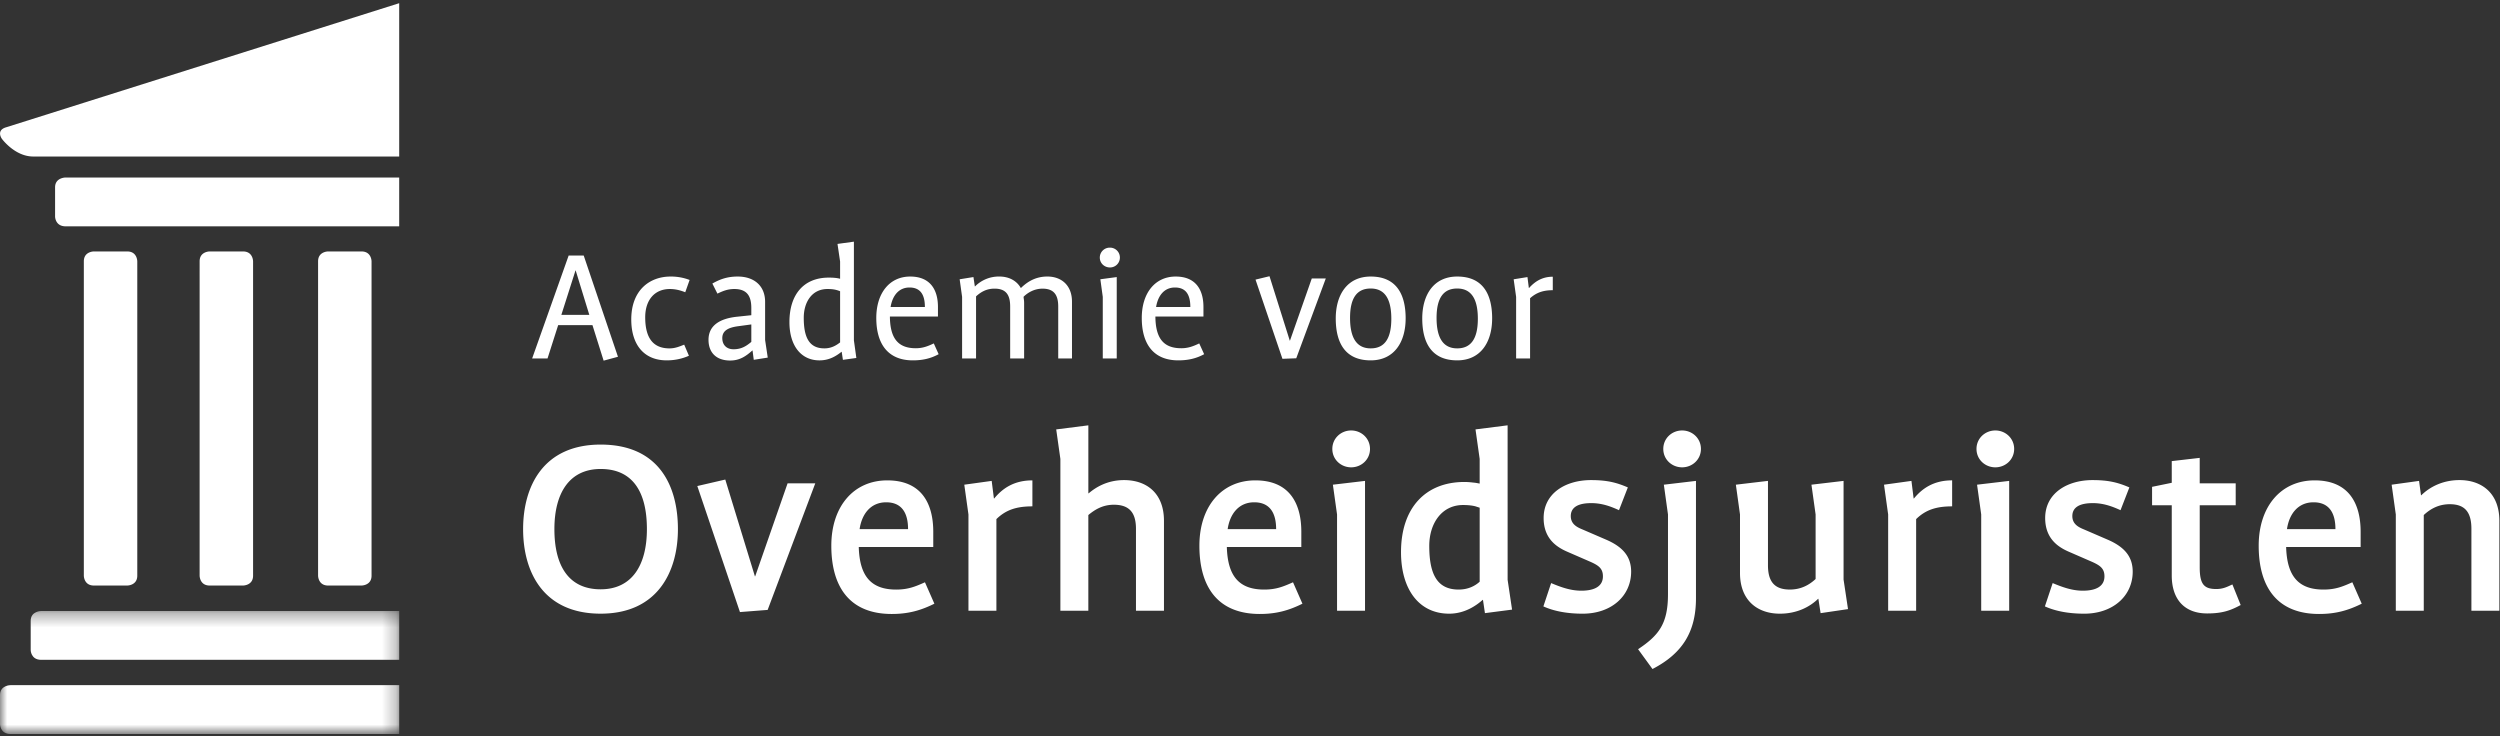
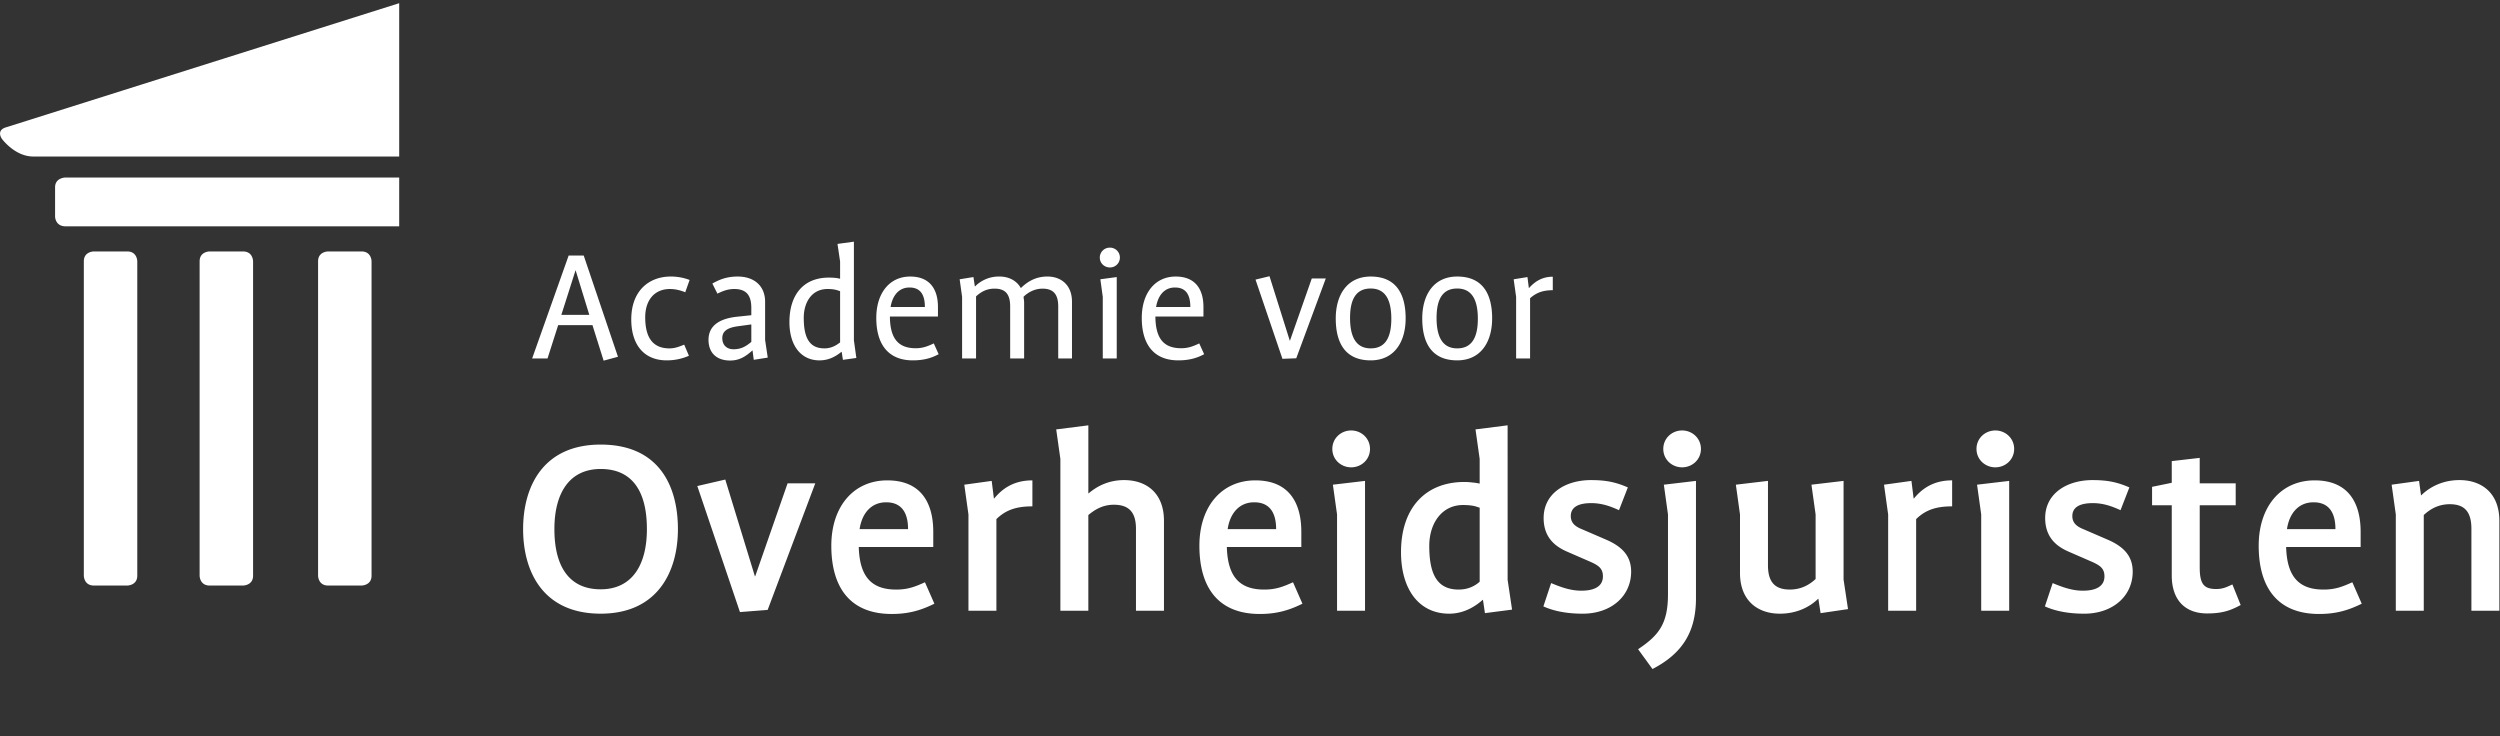
<svg xmlns="http://www.w3.org/2000/svg" xmlns:xlink="http://www.w3.org/1999/xlink" width="180" height="53" viewBox="0 0 180 53">
  <rect x="0" y="0" width="180" height="53" fill="#333333" stroke="none" />
  <defs>
-     <path id="a" d="M0 4.736v4.417h28.743V.319H0z" />
-   </defs>
+     </defs>
  <g fill="none" fill-rule="evenodd">
    <path d="M48.81 38.097c0-3.103-1.356-6.087-5.562-6.087-4.148 0-5.584 3.024-5.584 6.087 0 3.063 1.436 6.087 5.584 6.087 4.128 0 5.562-3.062 5.562-6.087zm-2.233 0c0 2.596-1.077 4.333-3.33 4.333-2.294 0-3.33-1.678-3.33-4.333 0-2.593 1.076-4.33 3.33-4.33 2.314 0 3.33 1.655 3.33 4.33zM58.699 34.8h-1.993l-2.333 6.695h-.02l-2.133-6.967-2.014.467 3.07 9.074 1.994-.155L58.7 34.8zm7.898 7.124c-.699.312-1.217.525-2.074.525-1.815 0-2.632-.974-2.692-3.063h5.364v-1.093c0-2.107-.898-3.706-3.31-3.706-2.433 0-4.03 1.89-4.03 4.702 0 3.063 1.398 4.917 4.35 4.917 1.196 0 2.092-.254 3.07-.74l-.678-1.542zm-4.706-3.826c.16-1.092.797-1.932 1.914-1.932s1.575.76 1.575 1.932h-3.49zm12.441-3.511c-1.355 0-2.172.603-2.751 1.305h-.02l-.16-1.267-1.973.273.3 2.145v6.93h2.012v-6.597c.698-.683 1.477-.918 2.592-.918v-1.871zm9.473 9.385v-6.477c0-1.973-1.238-2.928-2.872-2.928-1.257 0-2.093.565-2.552.955h-.02v-4.898l-2.314.294.3 2.125v10.93h2.013v-6.89c.4-.331.978-.742 1.835-.742 1.117 0 1.595.568 1.595 1.737v5.894h2.015zm9.292-2.048c-.7.312-1.216.525-2.075.525-1.815 0-2.631-.974-2.69-3.063h5.363v-1.093c0-2.107-.898-3.706-3.31-3.706-2.433 0-4.029 1.89-4.029 4.702 0 3.063 1.397 4.917 4.349 4.917 1.195 0 2.092-.254 3.07-.74l-.678-1.542zm-4.706-3.826c.16-1.092.797-1.932 1.913-1.932 1.118 0 1.577.76 1.577 1.932h-3.49zm10.249-5.775c0-.76-.618-1.329-1.357-1.329-.738 0-1.356.568-1.356 1.329 0 .76.618 1.325 1.356 1.325.739 0 1.357-.565 1.357-1.325zm-.359 11.65v-9.348l-2.314.273.3 2.145v6.93h2.014zm10.587-.08l-.32-2.147V30.623l-2.312.294.3 2.125v1.777c-.1-.02-.2-.04-.32-.059-.219-.02-.458-.058-.778-.058-2.79 0-4.565 1.853-4.565 5.053 0 2.654 1.277 4.43 3.468 4.43 1.178 0 2.016-.645 2.413-.995h.02l.141.956 1.953-.253zm-2.332-2.01c-.32.294-.817.566-1.516.566-1.535 0-2.114-1.09-2.114-3.142 0-1.62.898-2.945 2.433-2.945.38 0 .678.037.897.096l.3.098v5.327zm10.906-.722c0-1.073-.578-1.775-1.794-2.302l-1.675-.723c-.378-.155-.877-.37-.877-.976 0-.642.538-.935 1.474-.935.74 0 1.358.215 1.997.509l.637-1.64c-.858-.373-1.556-.527-2.653-.527-1.815 0-3.41.938-3.41 2.732 0 1.56 1.037 2.145 1.775 2.457l1.615.703c.56.253.879.468.879 1.036 0 .703-.58 1.035-1.557 1.035-.777 0-1.474-.257-2.172-.548l-.558 1.678c.817.37 1.793.525 2.83.525 2.075 0 3.489-1.285 3.489-3.024zm4.667-6.536l-2.313.273.298 2.145v5.738c0 2.13-.658 2.966-2.153 3.962l1.037 1.426c2.153-1.114 3.131-2.673 3.131-5.094v-8.45zm.358-2.302c0-.76-.618-1.329-1.355-1.329-.738 0-1.356.568-1.356 1.329 0 .76.618 1.325 1.356 1.325.737 0 1.355-.565 1.355-1.325zm10.589 11.533l-.32-2.127v-7.104l-2.313.273.3 2.145v4.645c-.48.449-1.078.76-1.855.76-1.117 0-1.575-.585-1.575-1.754v-6.07l-2.312.274.298 2.145v4.216c0 1.973 1.256 2.926 2.871 2.926 1.197 0 2.134-.466 2.752-1.07h.02l.16 1.032 1.974-.291zm7.497-9.27c-1.356 0-2.174.604-2.751 1.306h-.021l-.158-1.267-1.975.273.298 2.145v6.93h2.015v-6.597c.697-.683 1.476-.918 2.592-.918v-1.871zm4.466-2.263c0-.76-.618-1.329-1.355-1.329-.74 0-1.357.568-1.357 1.329 0 .76.617 1.325 1.357 1.325.737 0 1.355-.565 1.355-1.325zm-.359 11.65v-9.348l-2.313.273.299 2.145v6.93h2.014zm8.894-2.812c0-1.073-.58-1.775-1.796-2.302l-1.674-.723c-.379-.155-.877-.37-.877-.976 0-.642.538-.935 1.475-.935.737 0 1.355.215 1.995.509l.637-1.64c-.857-.373-1.556-.527-2.653-.527-1.813 0-3.409.938-3.409 2.732 0 1.56 1.036 2.145 1.775 2.457l1.615.703c.558.253.878.468.878 1.036 0 .703-.58 1.035-1.556 1.035-.777 0-1.475-.257-2.173-.548l-.56 1.678c.819.37 1.796.525 2.833.525 2.074 0 3.49-1.285 3.49-3.024zm7.178.918c-.38.177-.679.331-1.156.331-.879 0-1.197-.331-1.197-1.559v-4.47h2.591V34.8h-2.591v-1.833l-2.013.233v1.561l-1.417.292v1.328h1.417v5.054c0 1.698.896 2.733 2.551 2.733 1.136 0 1.715-.234 2.412-.606l-.597-1.483zm8.635-.155c-.7.312-1.217.525-2.075.525-1.815 0-2.631-.974-2.691-3.063h5.364v-1.093c0-2.107-.899-3.706-3.31-3.706-2.434 0-4.03 1.89-4.03 4.702 0 3.063 1.397 4.917 4.349 4.917 1.196 0 2.092-.254 3.07-.74l-.677-1.542zm-4.706-3.826c.159-1.092.796-1.932 1.913-1.932 1.118 0 1.576.76 1.576 1.932h-3.489zm15.292 5.874v-6.477c0-1.973-1.255-2.928-2.87-2.928-1.197 0-2.133.486-2.751 1.092h-.021l-.14-1.034-1.974.273.3 2.145v6.93h2.013v-6.89c.48-.448 1.077-.78 1.875-.78 1.097 0 1.555.586 1.555 1.775v5.894h2.013zM44.493 25.687l-2.466-7.29h-1.083l-2.63 7.412h1.108l.767-2.402h2.467l.805 2.56 1.032-.28zM42.43 22.67h-2.013l1.02-3.202h.01l.983 3.202zm7.222-2.513a3.732 3.732 0 0 0-1.371-.246c-1.498 0-2.83.971-2.83 3.09 0 1.776.88 2.945 2.553 2.945.566 0 1.107-.112 1.598-.333l-.34-.799c-.339.135-.654.27-1.057.27-1.145 0-1.75-.703-1.75-2.242 0-1.232.668-2.033 1.775-2.033.416 0 .769.099 1.108.233l.314-.885zm5.626 5.59l-.19-1.267v-2.746c0-1.146-.78-1.823-1.973-1.823-.756 0-1.286.198-1.825.505l.364.725c.39-.185.729-.332 1.22-.332.957 0 1.221.568 1.221 1.369v.517l-1.057.112c-1.21.134-2.025.626-2.025 1.66 0 .923.566 1.491 1.559 1.491.705 0 1.16-.332 1.6-.725h.011l.088.674 1.007-.16zm-1.183-1.13c-.34.281-.691.53-1.283.53-.504 0-.807-.322-.807-.802 0-.53.415-.765 1.172-.861l.918-.125v1.258zm7.562 1.156l-.176-1.268V17.4l-1.181.162.187 1.268v1.242c-.213-.06-.477-.084-.818-.084-1.8 0-2.83 1.217-2.83 3.2 0 1.724.853 2.759 2.163 2.759.706 0 1.197-.31 1.587-.617h.013l.087.578.968-.134zm-1.17-1.12c-.301.233-.642.43-1.133.43-1.107 0-1.484-.811-1.484-2.203 0-1.098.566-2.071 1.712-2.071.44 0 .654.063.905.16v3.683zm6.745.073c-.44.21-.805.347-1.295.347-1.298 0-1.851-.74-1.864-2.281h3.46v-.687c0-1.271-.578-2.194-2-2.194-1.486 0-2.44 1.194-2.44 2.98 0 1.92.879 3.055 2.63 3.055.718 0 1.295-.137 1.86-.444l-.35-.776zm-3.109-2.621c.138-.84.605-1.405 1.36-1.405.793 0 1.108.527 1.108 1.405h-2.468zm13.06 3.704V21.72c0-1.18-.764-1.81-1.771-1.81-.843 0-1.437.37-1.902.824h-.012c-.301-.527-.854-.824-1.547-.824a2.42 2.42 0 0 0-1.75.713h-.013l-.1-.675-.993.16.176 1.268v4.432h1.005v-4.47c.366-.332.768-.556 1.334-.556.807 0 1.122.432 1.122 1.283v3.743h1.005v-4.014c0-.111-.014-.21-.026-.296-.011-.036-.011-.087-.011-.135.314-.31.793-.58 1.36-.58.804 0 1.132.43 1.132 1.282v3.743h.992zm3.449-7.264a.71.71 0 0 0-.716-.715.715.715 0 0 0-.73.715c0 .405.328.712.73.712a.71.71 0 0 0 .716-.712zm-.227 7.264v-5.86l-1.18.158.175 1.27v4.432h1.005zm5.94-1.083c-.438.21-.804.347-1.295.347-1.297 0-1.85-.74-1.862-2.281h3.46v-.687c0-1.271-.578-2.194-2-2.194-1.486 0-2.441 1.194-2.441 2.98 0 1.92.88 3.055 2.628 3.055.718 0 1.297-.137 1.863-.444l-.353-.776zm-3.107-2.621c.138-.84.603-1.405 1.359-1.405.794 0 1.107.527 1.107 1.405h-2.466zm12.219-2.057h-1.008l-1.572 4.48h-.012l-1.461-4.64-1.007.244 1.938 5.702.995-.038 2.127-5.748zm5.75 2.88c0-1.724-.655-3.017-2.517-3.017-1.7 0-2.516 1.329-2.516 3.017 0 1.724.653 3.018 2.516 3.018 1.7 0 2.516-1.329 2.516-3.018zm-1.032.023c0 1.468-.515 2.132-1.485 2.132-1.006 0-1.486-.75-1.486-2.193 0-1.465.517-2.117 1.486-2.117 1.006 0 1.485.738 1.485 2.178zm7.26-.023c0-1.724-.653-3.017-2.516-3.017-1.7 0-2.517 1.329-2.517 3.017 0 1.724.654 3.018 2.517 3.018 1.7 0 2.515-1.329 2.515-3.018zm-1.03.023c0 1.468-.517 2.132-1.486 2.132-1.007 0-1.486-.75-1.486-2.193 0-1.465.516-2.117 1.486-2.117 1.007 0 1.486.738 1.486 2.178zm5.396-3.027c-.793 0-1.308.368-1.71.811h-.014l-.1-.786-.993.16.177 1.268v4.432h1.005v-4.336c.452-.406.943-.578 1.635-.578v-.97zM.42 9.172L28.742.23v11.039H2.39C1.062 11.269.132 9.99.132 9.99s-.431-.594.288-.819m3.546 6.415v-2.099c0-.707.762-.707.762-.707h24.014v3.516H4.727c-.762 0-.762-.71-.762-.71m5.195 2.518c.724 0 .724.71.724.71v22.635c0 .71-.723.71-.723.71h-2.4c-.725 0-.725-.71-.725-.71V18.813c0-.71.724-.71.724-.71h2.4m16.868.001c.724 0 .724.71.724.71v22.635c0 .71-.724.71-.724.71h-2.402c-.724 0-.724-.71-.724-.71V18.813c0-.71.724-.71.724-.71h2.402m-8.53.001c.724 0 .724.71.724.71v22.635c0 .71-.724.71-.724.71h-2.401c-.724 0-.724-.71-.724-.71V18.813c0-.71.724-.71.724-.71h2.401" fill="#FFF" />
    <g transform="translate(0 43.673)">
      <mask id="b" fill="#fff">
        <use xlink:href="#a" />
      </mask>
-       <path d="M2.21 3.126v-2.1c0-.707.759-.707.759-.707h25.774v3.516H2.969c-.76 0-.76-.71-.76-.71M0 8.468v-2.1c0-.71.757-.71.757-.71h27.986v3.517H.757C0 9.175 0 8.468 0 8.468" fill="#FFF" mask="url(#b)" />
    </g>
  </g>
</svg>